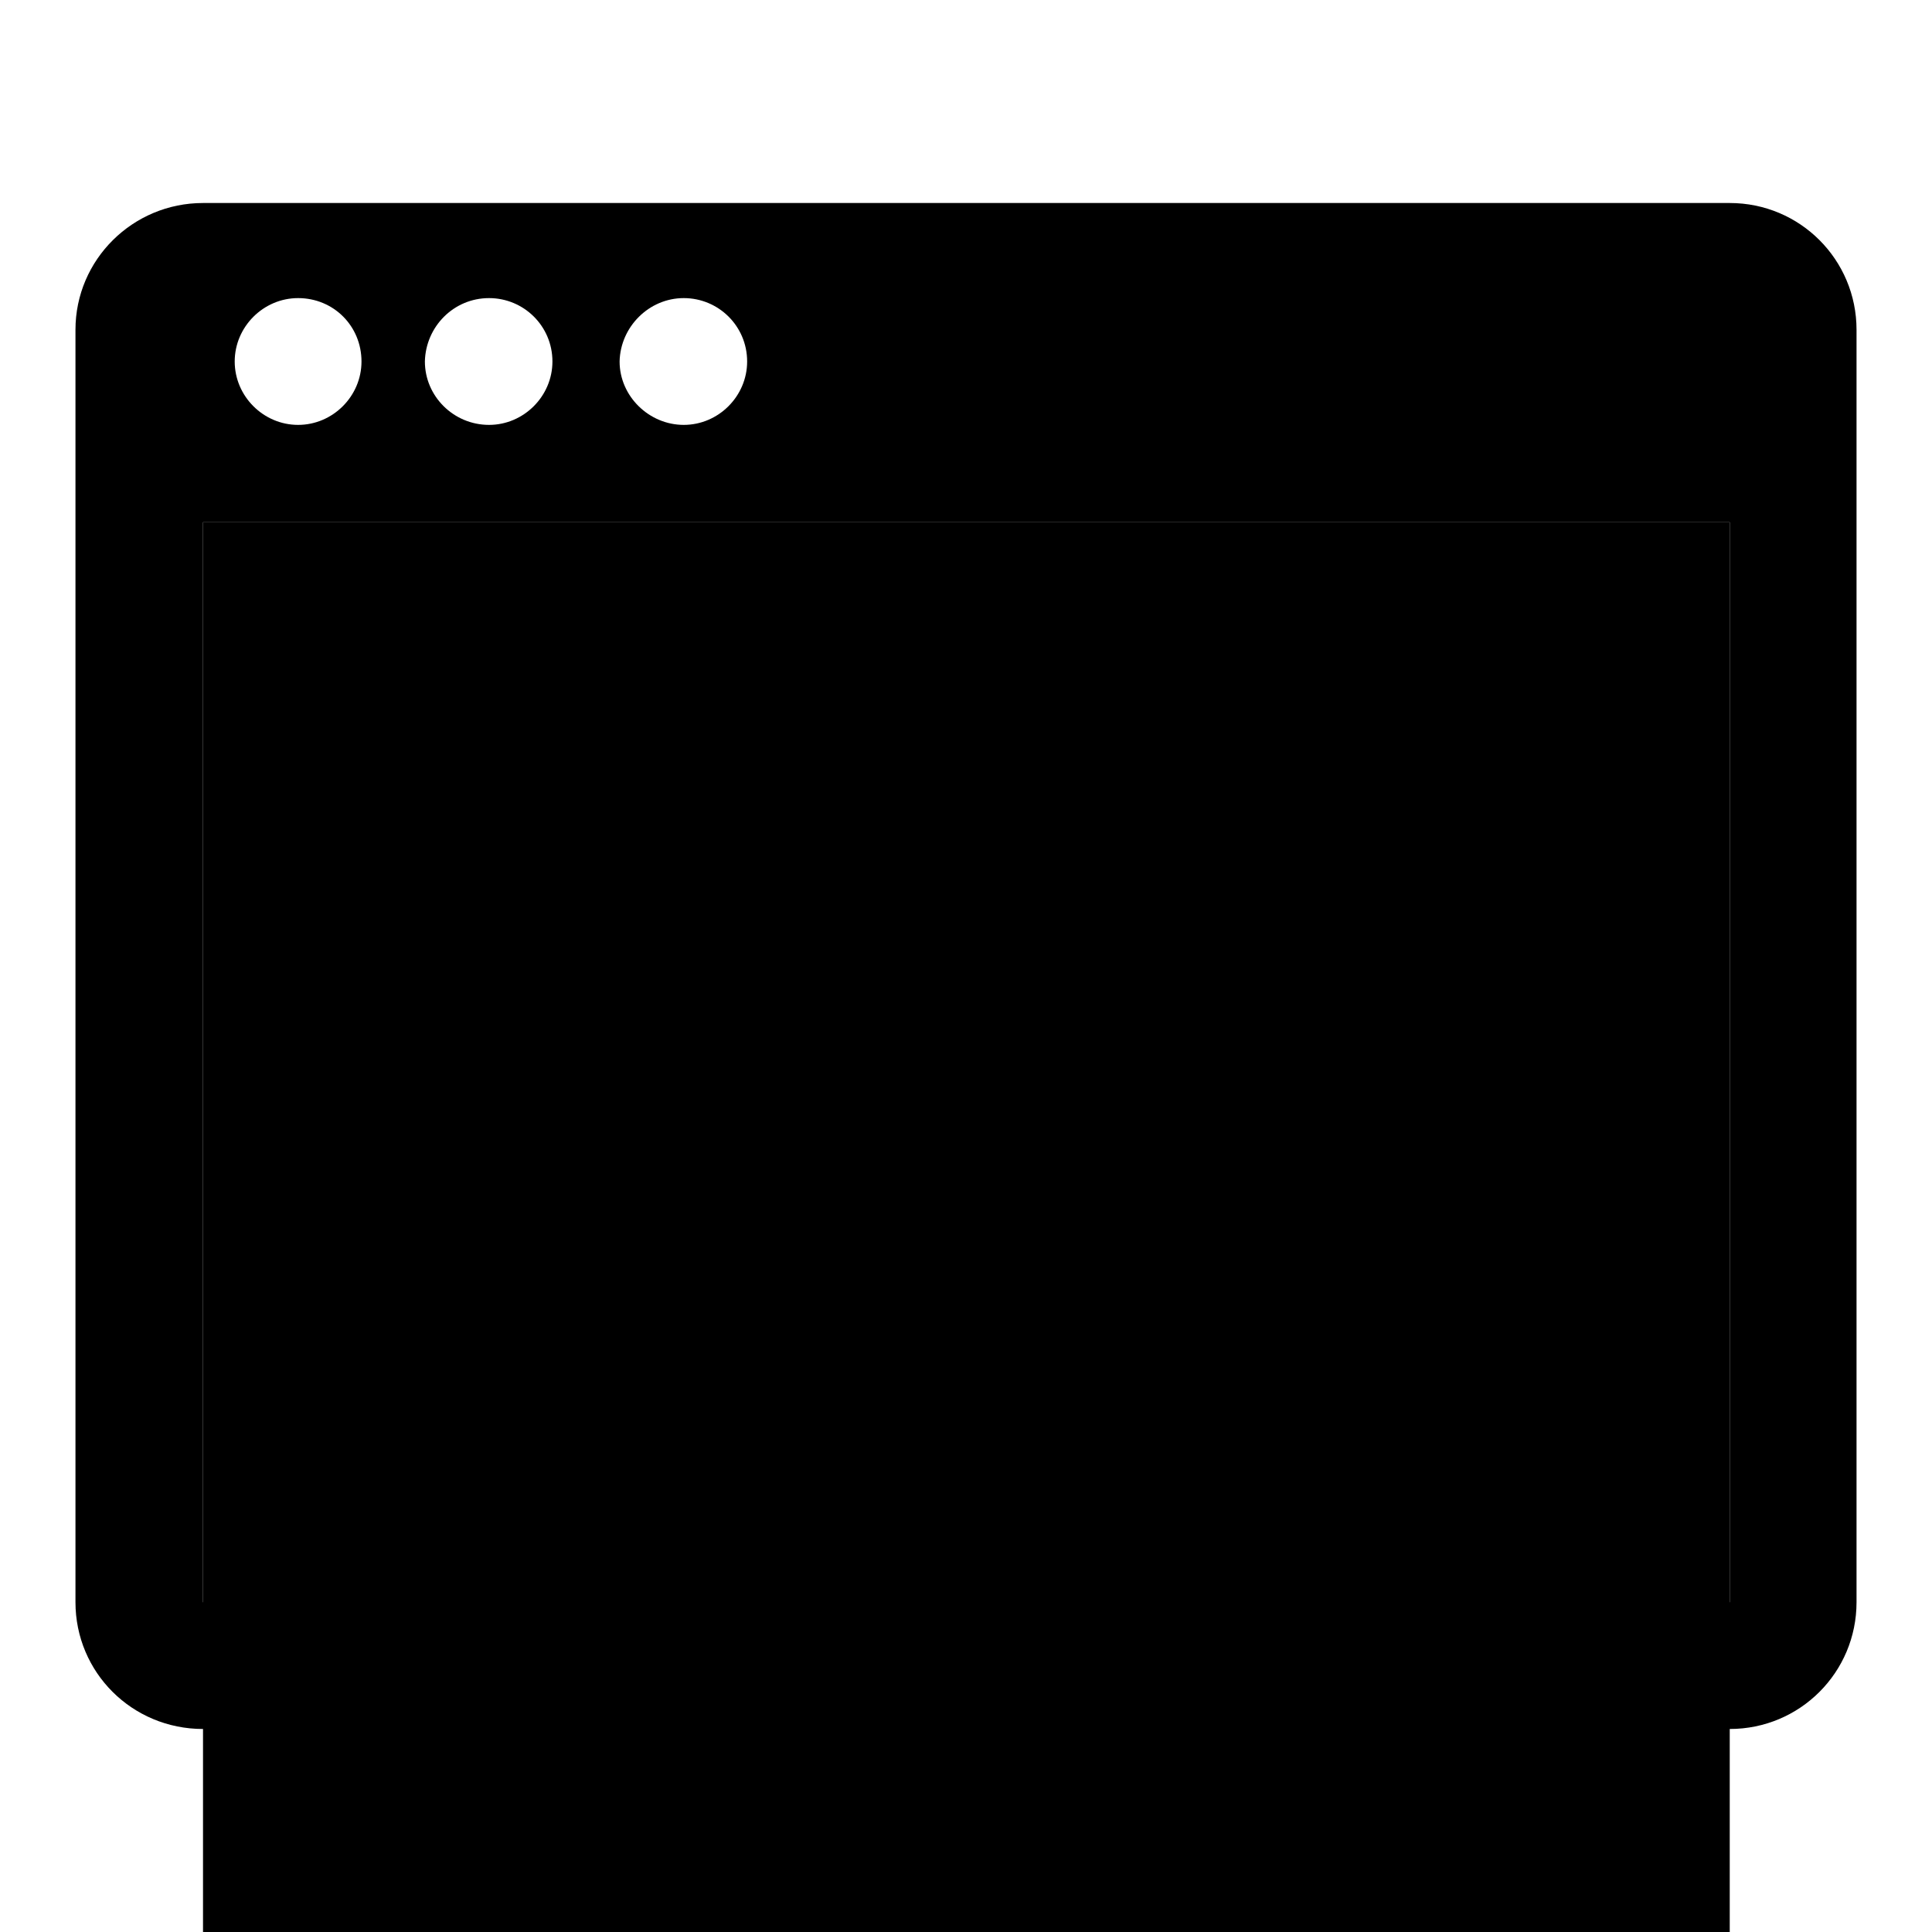
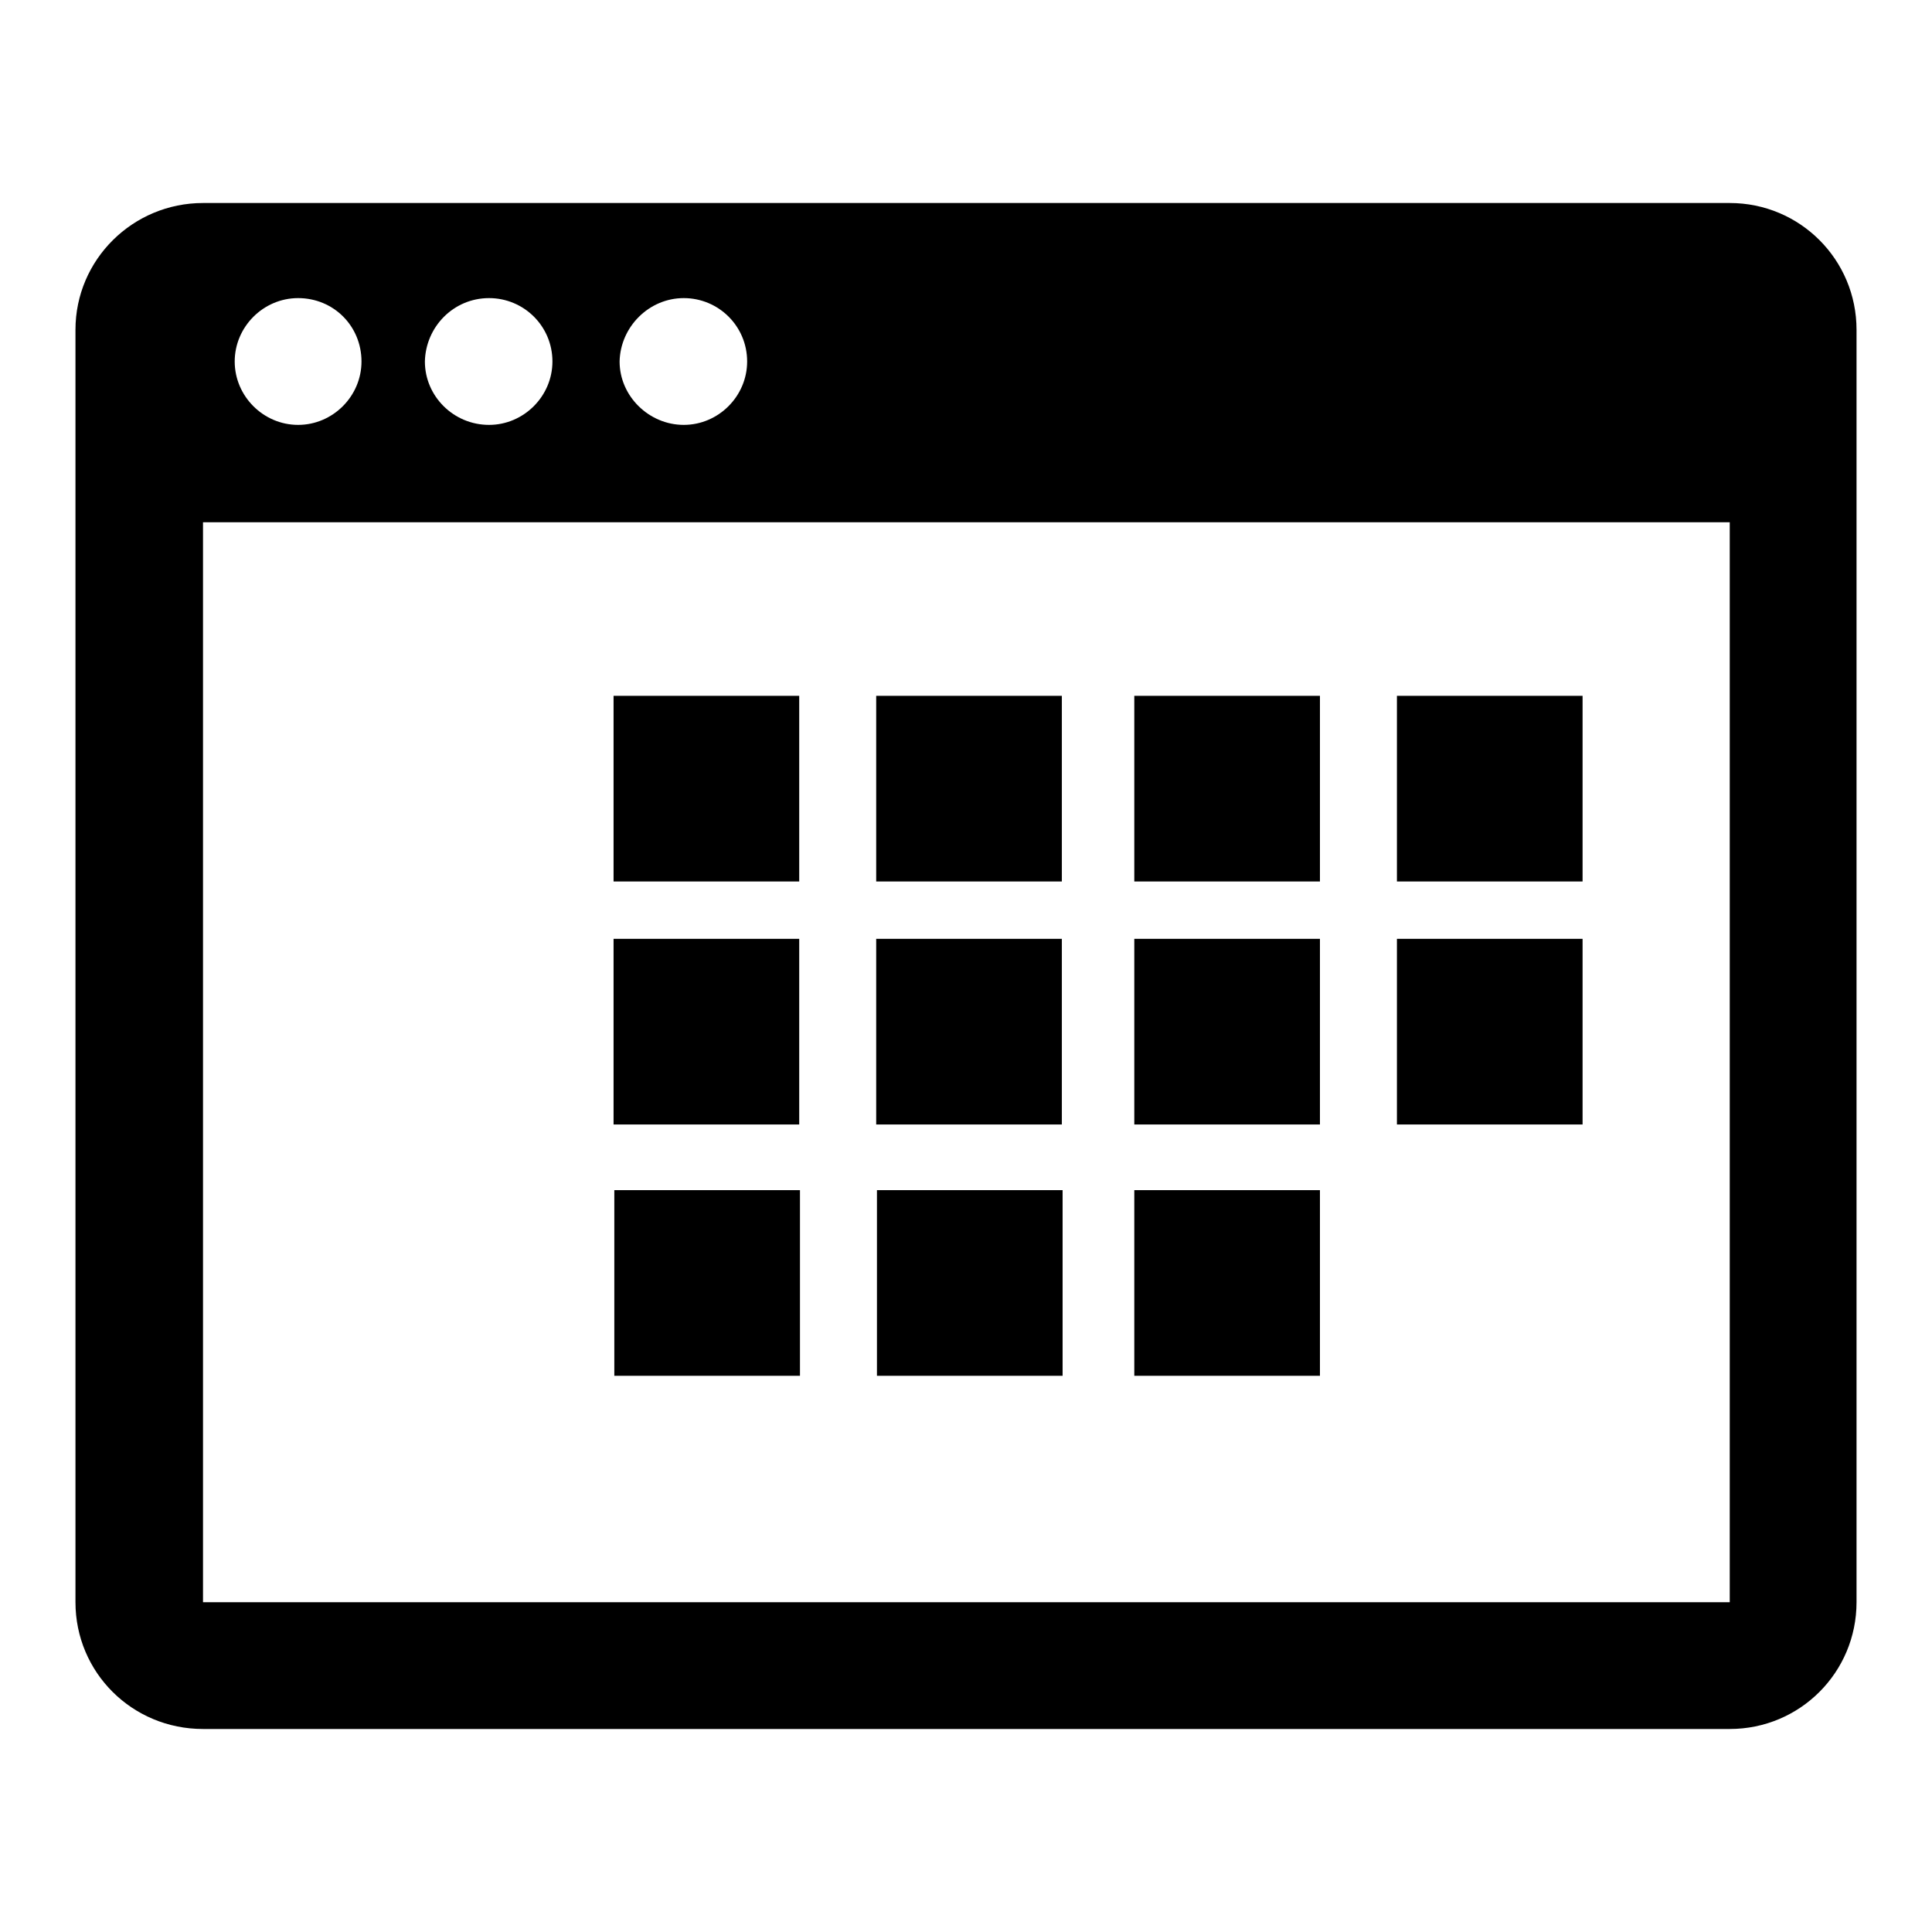
<svg xmlns="http://www.w3.org/2000/svg" version="1.1" x="0px" y="0px" viewBox="0 0 256 256" enable-background="new 0 0 256 256" xml:space="preserve">
  <g>
    <g>
      <g>
        <path fill="#000000" d="M229.2,26.9H26.9c-9.3,0-16.9,7.5-16.9,16.8v168.6c0,9.3,7.5,16.8,16.9,16.8h202.3c9.3,0,16.8-7.5,16.8-16.8V43.7C246,34.4,238.5,26.9,229.2,26.9z M90.6,39.5c4.6,0,8.4,3.7,8.4,8.4c0,4.6-3.8,8.4-8.4,8.4c-4.6,0-8.5-3.8-8.5-8.4C82.2,43.3,86,39.5,90.6,39.5z M64.8,39.5c4.6,0,8.4,3.7,8.4,8.4c0,4.6-3.8,8.4-8.4,8.4c-4.7,0-8.5-3.8-8.5-8.4C56.4,43.3,60.1,39.5,64.8,39.5z M39.5,39.5c4.7,0,8.4,3.7,8.4,8.4c0,4.6-3.8,8.4-8.4,8.4c-4.6,0-8.4-3.8-8.4-8.4C31.1,43.3,34.9,39.5,39.5,39.5z M229.2,212.3H26.9V69.2h202.3L229.2,212.3L229.2,212.3z" />
-         <path fill="#000000" d="M26.9 69.2h202.3v202.3h-202.3z" />
-         <path fill="#000000" d="M46.2 92.2h24.6v24.6h-24.6z" />
+         <path fill="#000000" d="M46.2 92.2h24.6h-24.6z" />
        <path fill="#000000" d="M81.3 92.2h24.6v24.6h-24.6z" />
        <path fill="#000000" d="M116.1 92.2h24.6v24.6h-24.6z" />
-         <path fill="#000000" d="M46.2 124.4h24.6v24.6h-24.6z" />
        <path fill="#000000" d="M81.3 124.4h24.6v24.6h-24.6z" />
        <path fill="#000000" d="M116.1 124.4h24.6v24.6h-24.6z" />
-         <path fill="#000000" d="M46.3 157.7h24.7v24.7h-24.7z" />
        <path fill="#000000" d="M81.4 157.7h24.6v24.6h-24.6z" />
        <path fill="#000000" d="M116.2 157.7h24.6v24.6h-24.6z" />
        <path fill="#000000" d="M150.3 92.2h24.6v24.6h-24.6z" />
        <path fill="#000000" d="M185.1 92.2h24.6v24.6h-24.6z" />
        <path fill="#000000" d="M150.3 124.4h24.6v24.6h-24.6z" />
        <path fill="#000000" d="M185.1 124.4h24.6v24.6h-24.6z" />
        <path fill="#000000" d="M150.3 157.7h24.6v24.6h-24.6z" />
-         <path fill="#000000" d="M185.2 157.7h24.6v24.6h-24.6z" />
      </g>
      <g />
      <g />
      <g />
      <g />
      <g />
      <g />
      <g />
      <g />
      <g />
      <g />
      <g />
      <g />
      <g />
      <g />
      <g />
    </g>
  </g>
</svg>